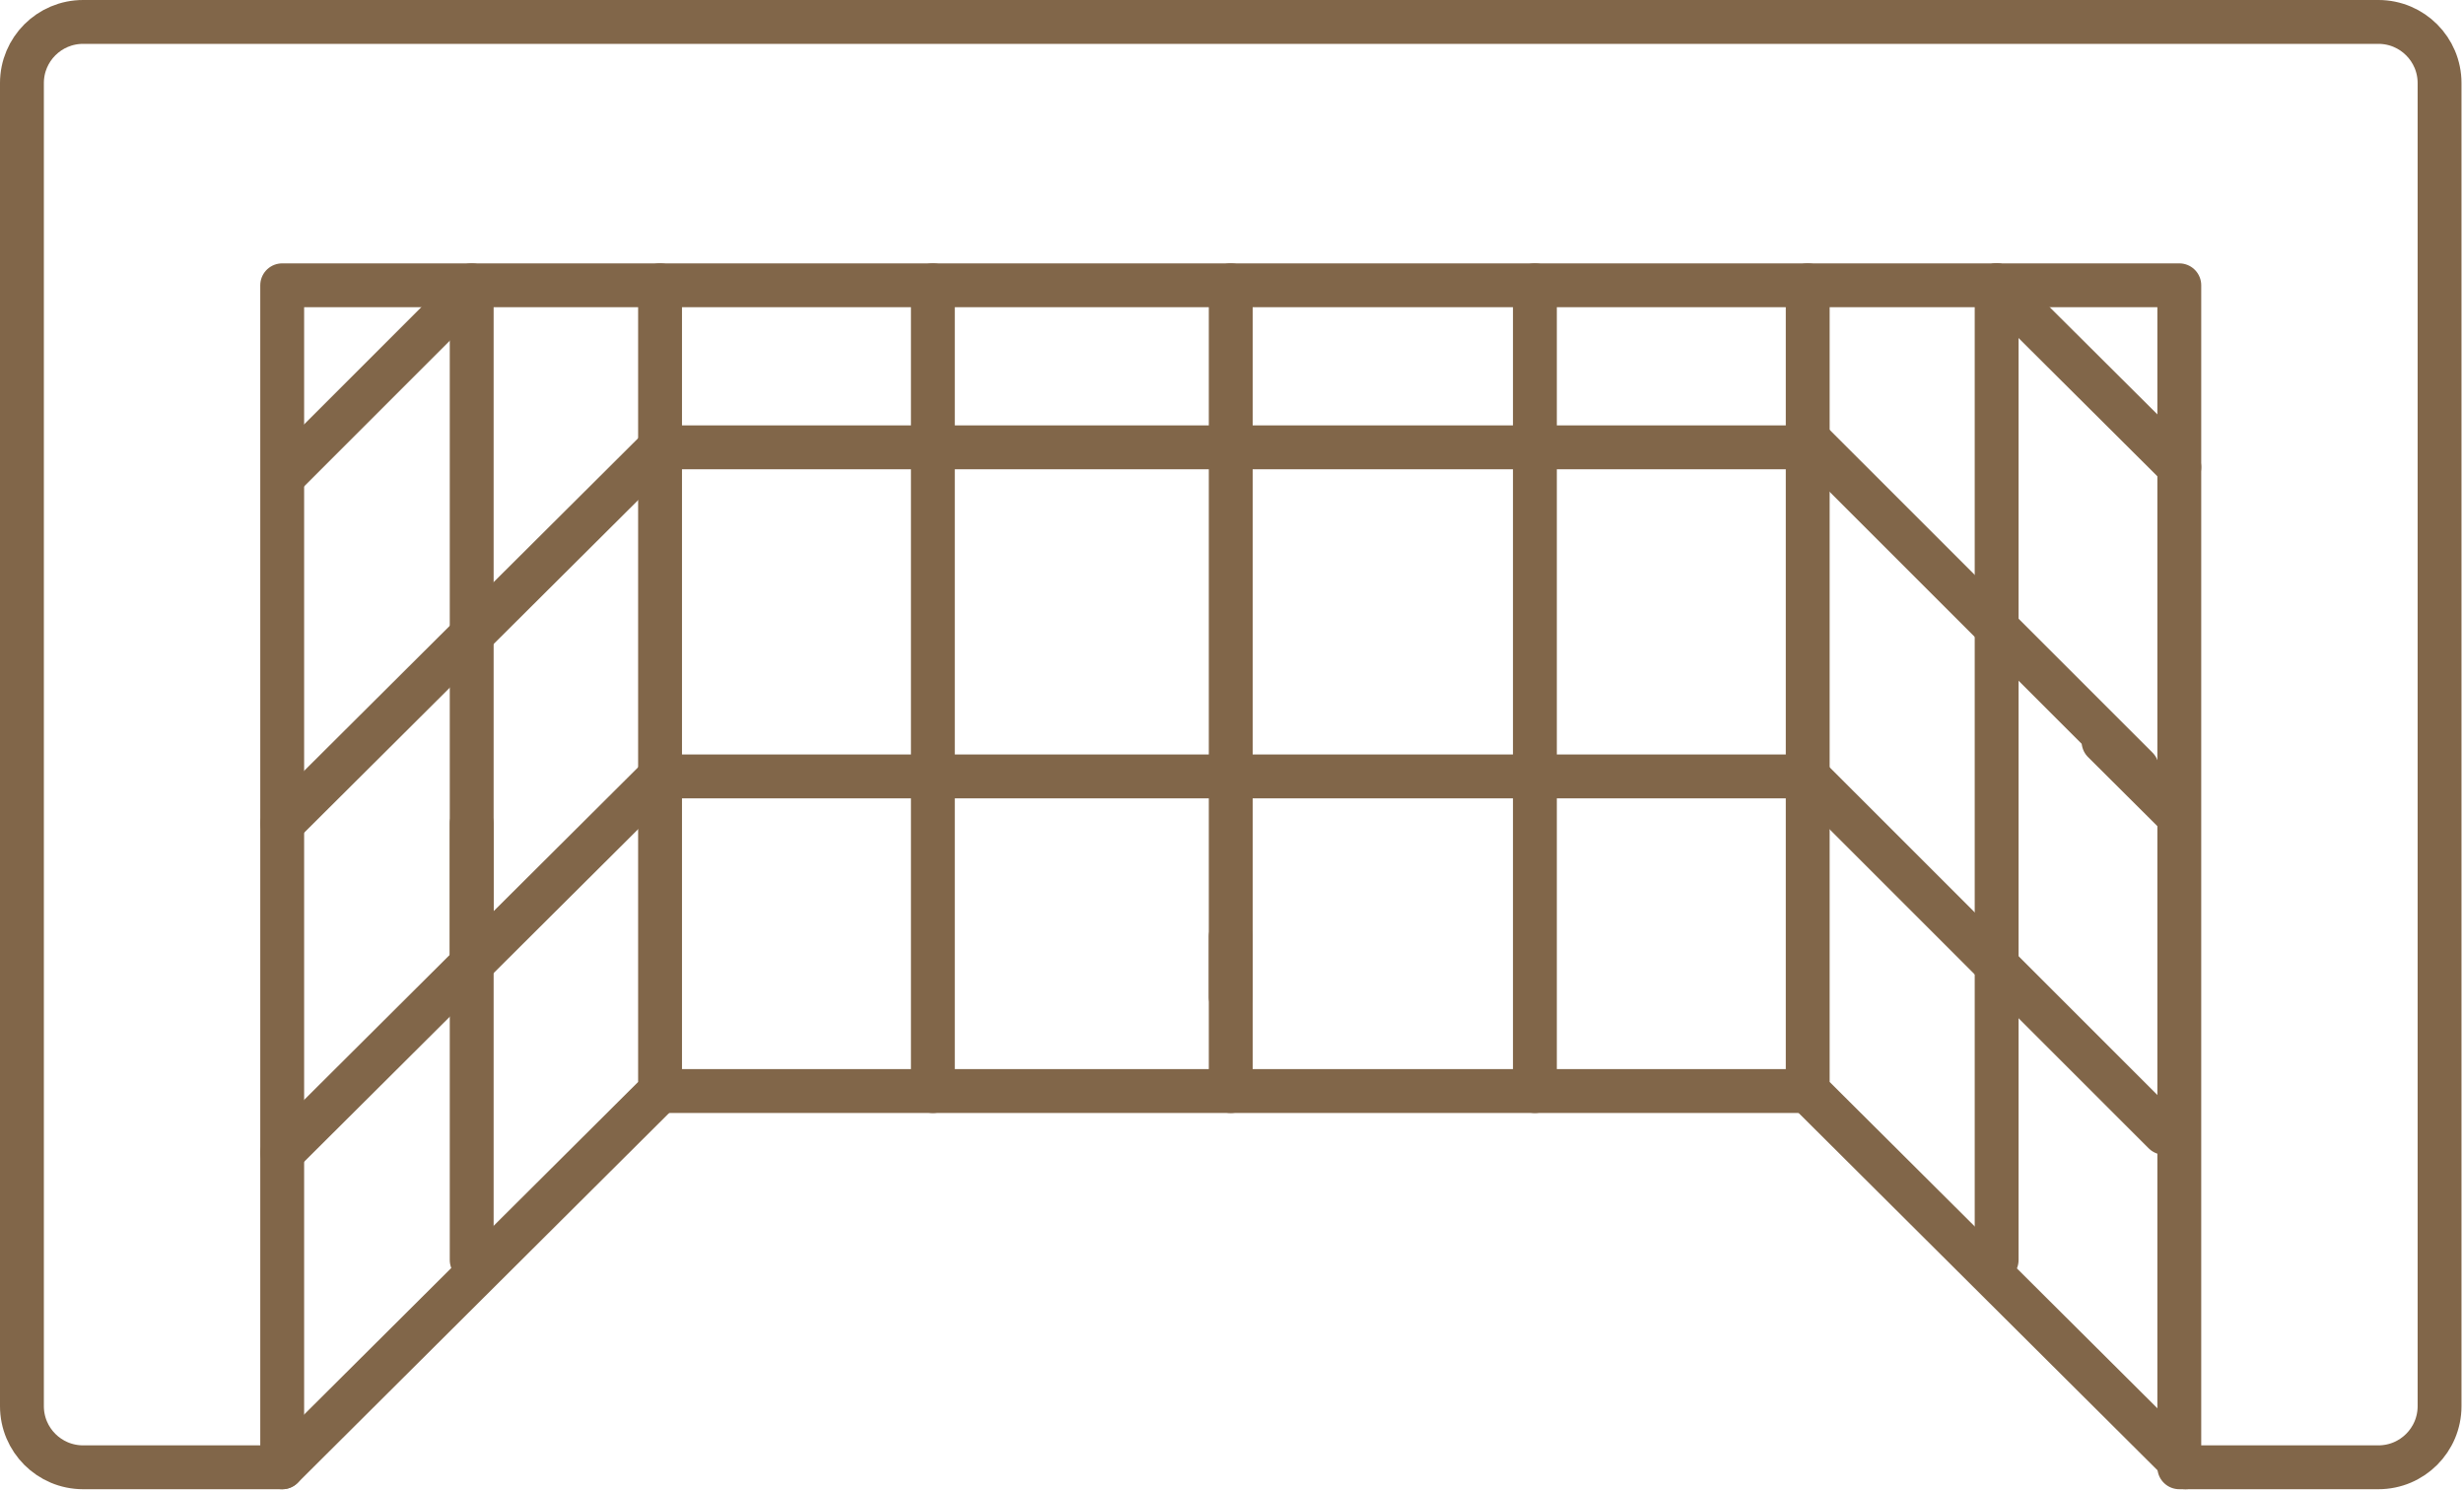
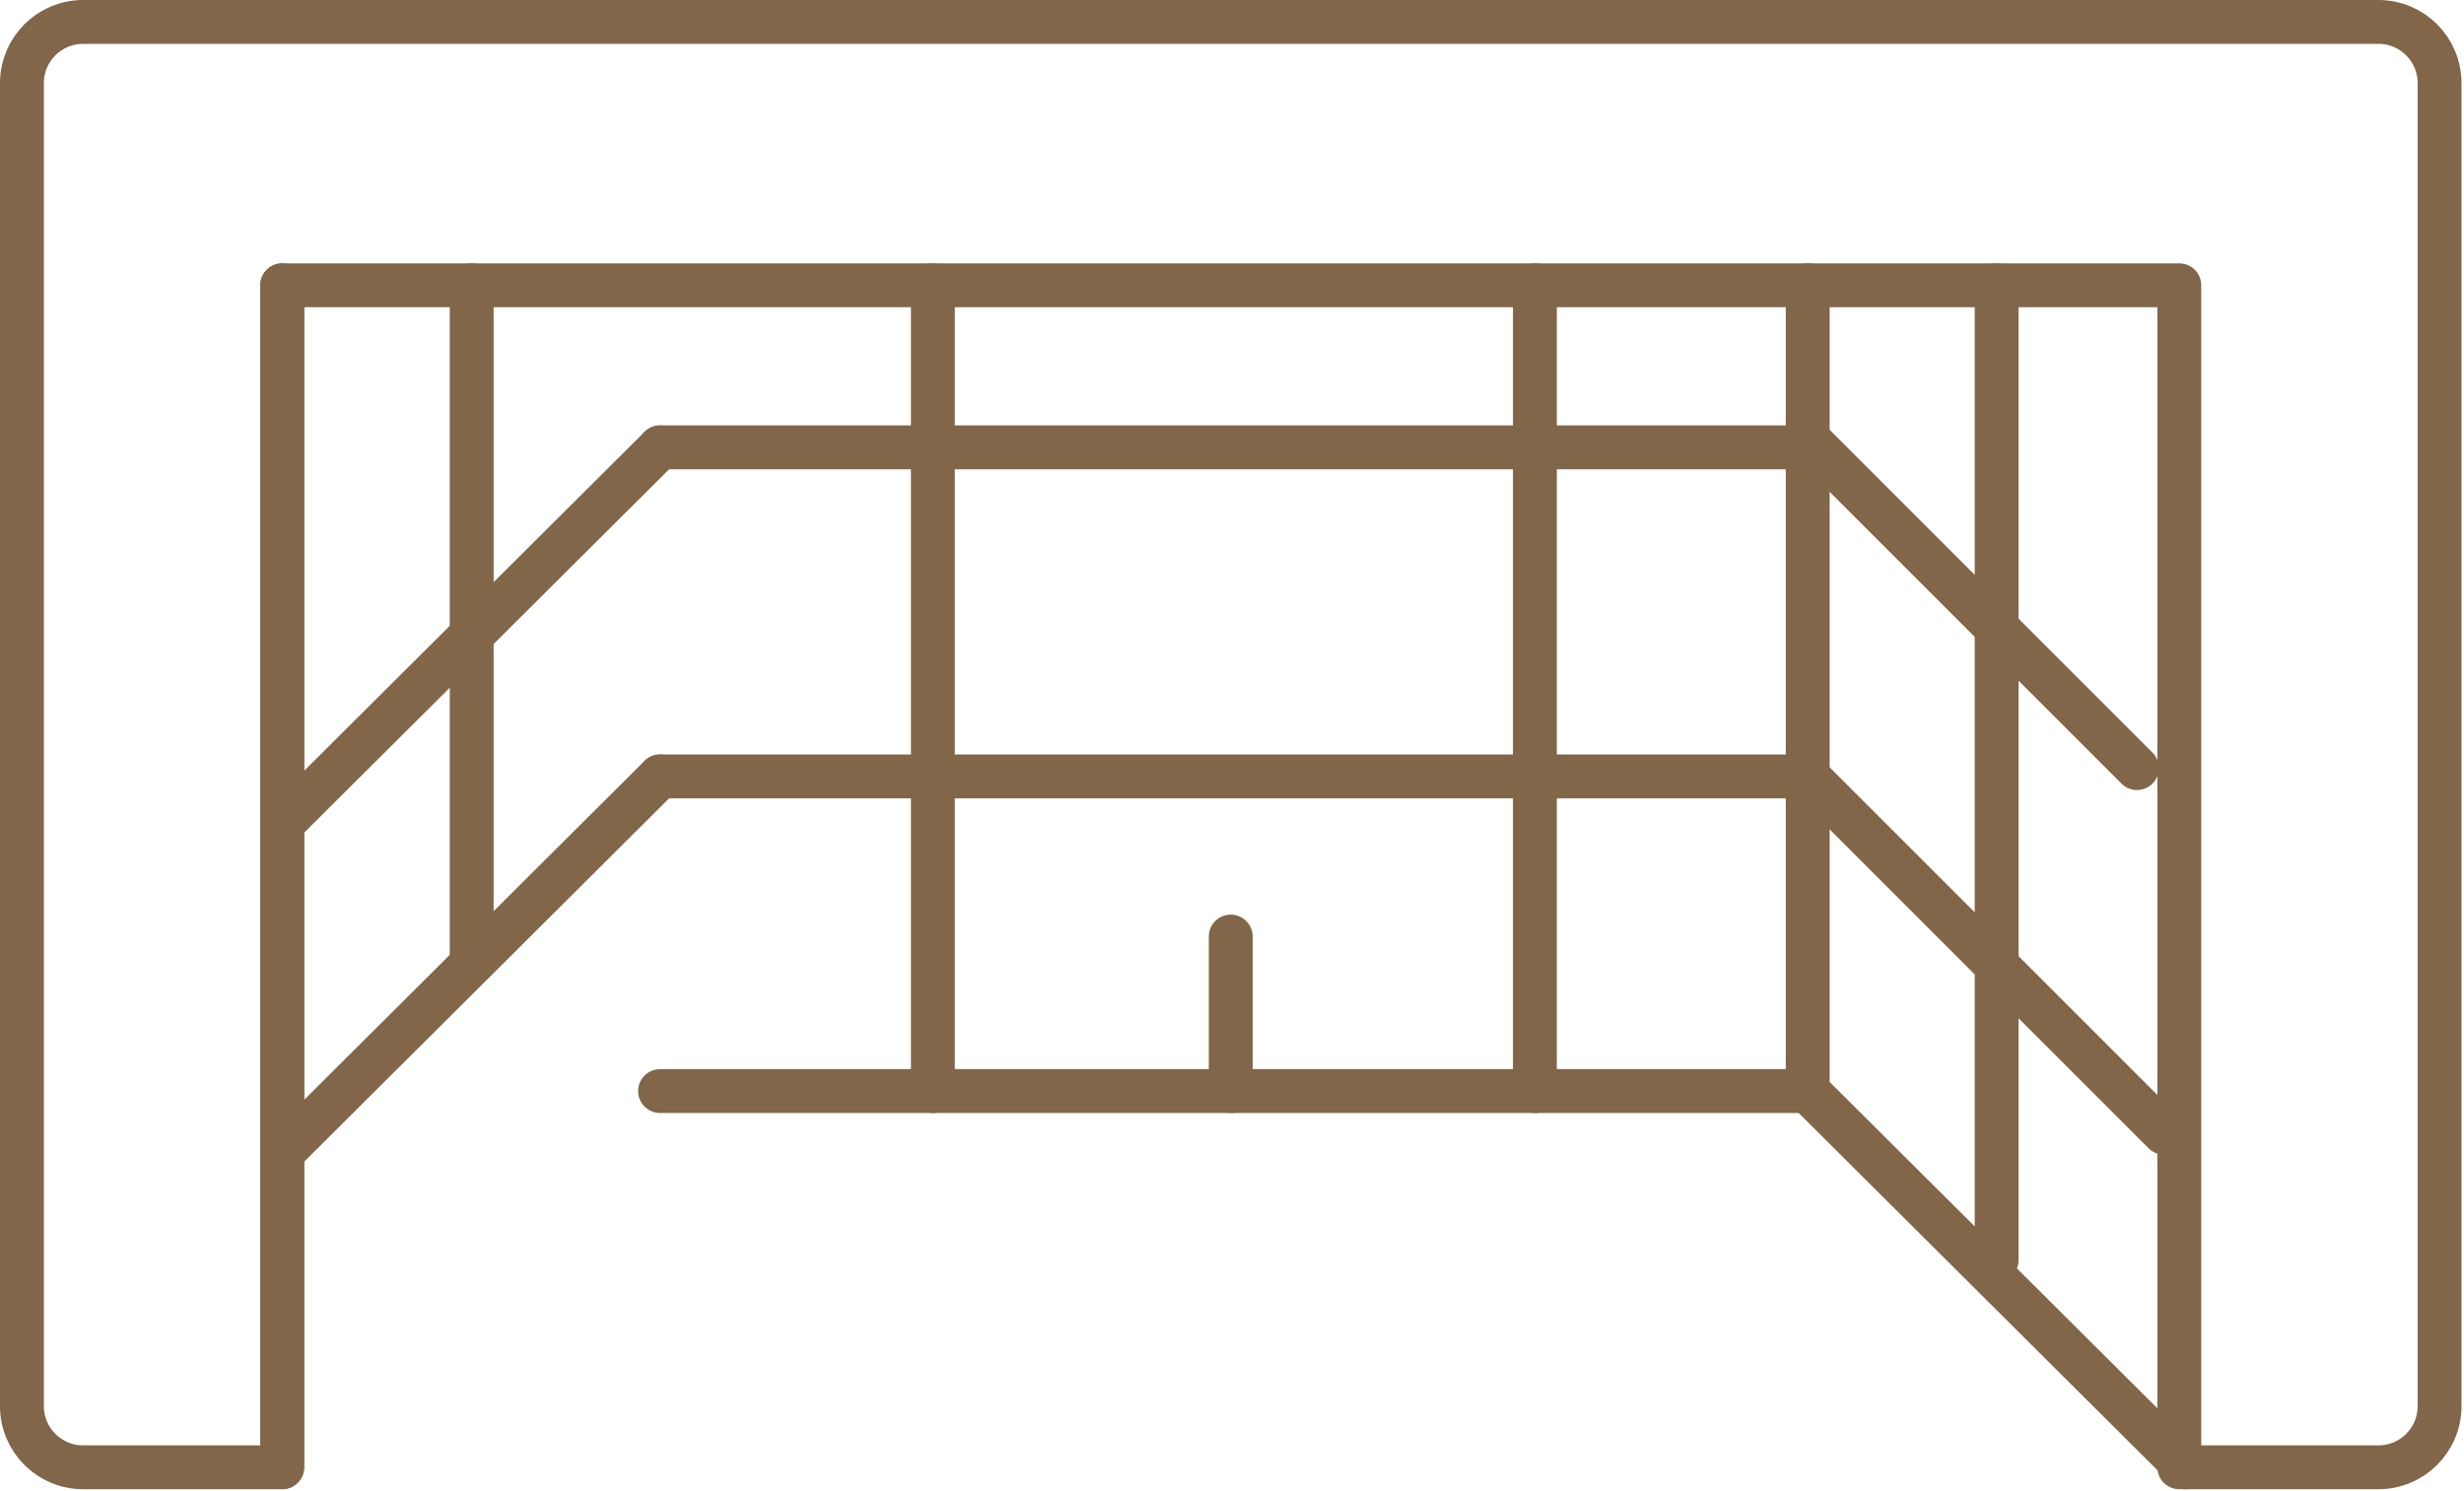
<svg xmlns="http://www.w3.org/2000/svg" width="337" height="204" viewBox="0 0 337 204" fill="none">
  <path d="M325.295 3H11.363C6.744 3 3 6.744 3 11.363V192.346C3 196.965 6.744 200.709 11.363 200.709H38.596V39.025H298.062V200.709H325.295C329.914 200.709 333.658 196.965 333.658 192.346V11.363C333.658 6.744 329.914 3 325.295 3Z" stroke="#816649" stroke-width="6" stroke-linecap="round" stroke-linejoin="round" />
-   <path d="M38.598 200.709L90.276 149.245V39.025" stroke="#816649" stroke-width="6" stroke-linecap="round" stroke-linejoin="round" />
+   <path d="M38.598 200.709V39.025" stroke="#816649" stroke-width="6" stroke-linecap="round" stroke-linejoin="round" />
  <path d="M298.919 200.709L247.24 149.245V39.025" stroke="#816649" stroke-width="6" stroke-linecap="round" stroke-linejoin="round" />
  <path d="M38.598 157.668L90.276 106.203" stroke="#816649" stroke-width="6" stroke-linecap="round" stroke-linejoin="round" />
  <path d="M295.994 154.957L247.24 106.203" stroke="#816649" stroke-width="6" stroke-linecap="round" stroke-linejoin="round" />
  <path d="M38.598 112.658L90.276 61.193" stroke="#816649" stroke-width="6" stroke-linecap="round" stroke-linejoin="round" />
  <path d="M64.514 130.58V39.025" stroke="#816649" stroke-width="6" stroke-linecap="round" stroke-linejoin="round" />
-   <path d="M39.441 64.444L64.685 39.197" stroke="#816649" stroke-width="6" stroke-linecap="round" stroke-linejoin="round" />
  <path d="M90.275 61.193H247.242" stroke="#816649" stroke-width="6" stroke-linecap="round" stroke-linejoin="round" />
  <path d="M90.275 106.203H247.242" stroke="#816649" stroke-width="6" stroke-linecap="round" stroke-linejoin="round" />
  <path d="M90.275 149.244H247.242" stroke="#816649" stroke-width="6" stroke-linecap="round" stroke-linejoin="round" />
  <path d="M127.588 39.025V149.245" stroke="#816649" stroke-width="6" stroke-linecap="round" stroke-linejoin="round" />
-   <path d="M168.328 39.025V136.379" stroke="#816649" stroke-width="6" stroke-linecap="round" stroke-linejoin="round" />
-   <path d="M64.514 112.658V172.352" stroke="#816649" stroke-width="6" stroke-linecap="round" stroke-linejoin="round" />
  <path d="M168.328 149.244V128.11" stroke="#816649" stroke-width="6" stroke-linecap="round" stroke-linejoin="round" />
  <path d="M209.928 39.025V149.245" stroke="#816649" stroke-width="6" stroke-linecap="round" stroke-linejoin="round" />
  <path d="M273.08 39.025V172.352" stroke="#816649" stroke-width="6" stroke-linecap="round" stroke-linejoin="round" />
-   <path d="M298.062 63.9L273.08 39.025" stroke="#816649" stroke-width="6" stroke-linecap="round" stroke-linejoin="round" />
  <path d="M292.273 105.067L248.104 60.902" stroke="#816649" stroke-width="6" stroke-linecap="round" stroke-linejoin="round" />
-   <path d="M297.151 110.848L287.699 101.438" stroke="#816649" stroke-width="6" stroke-linecap="round" stroke-linejoin="round" />
</svg>